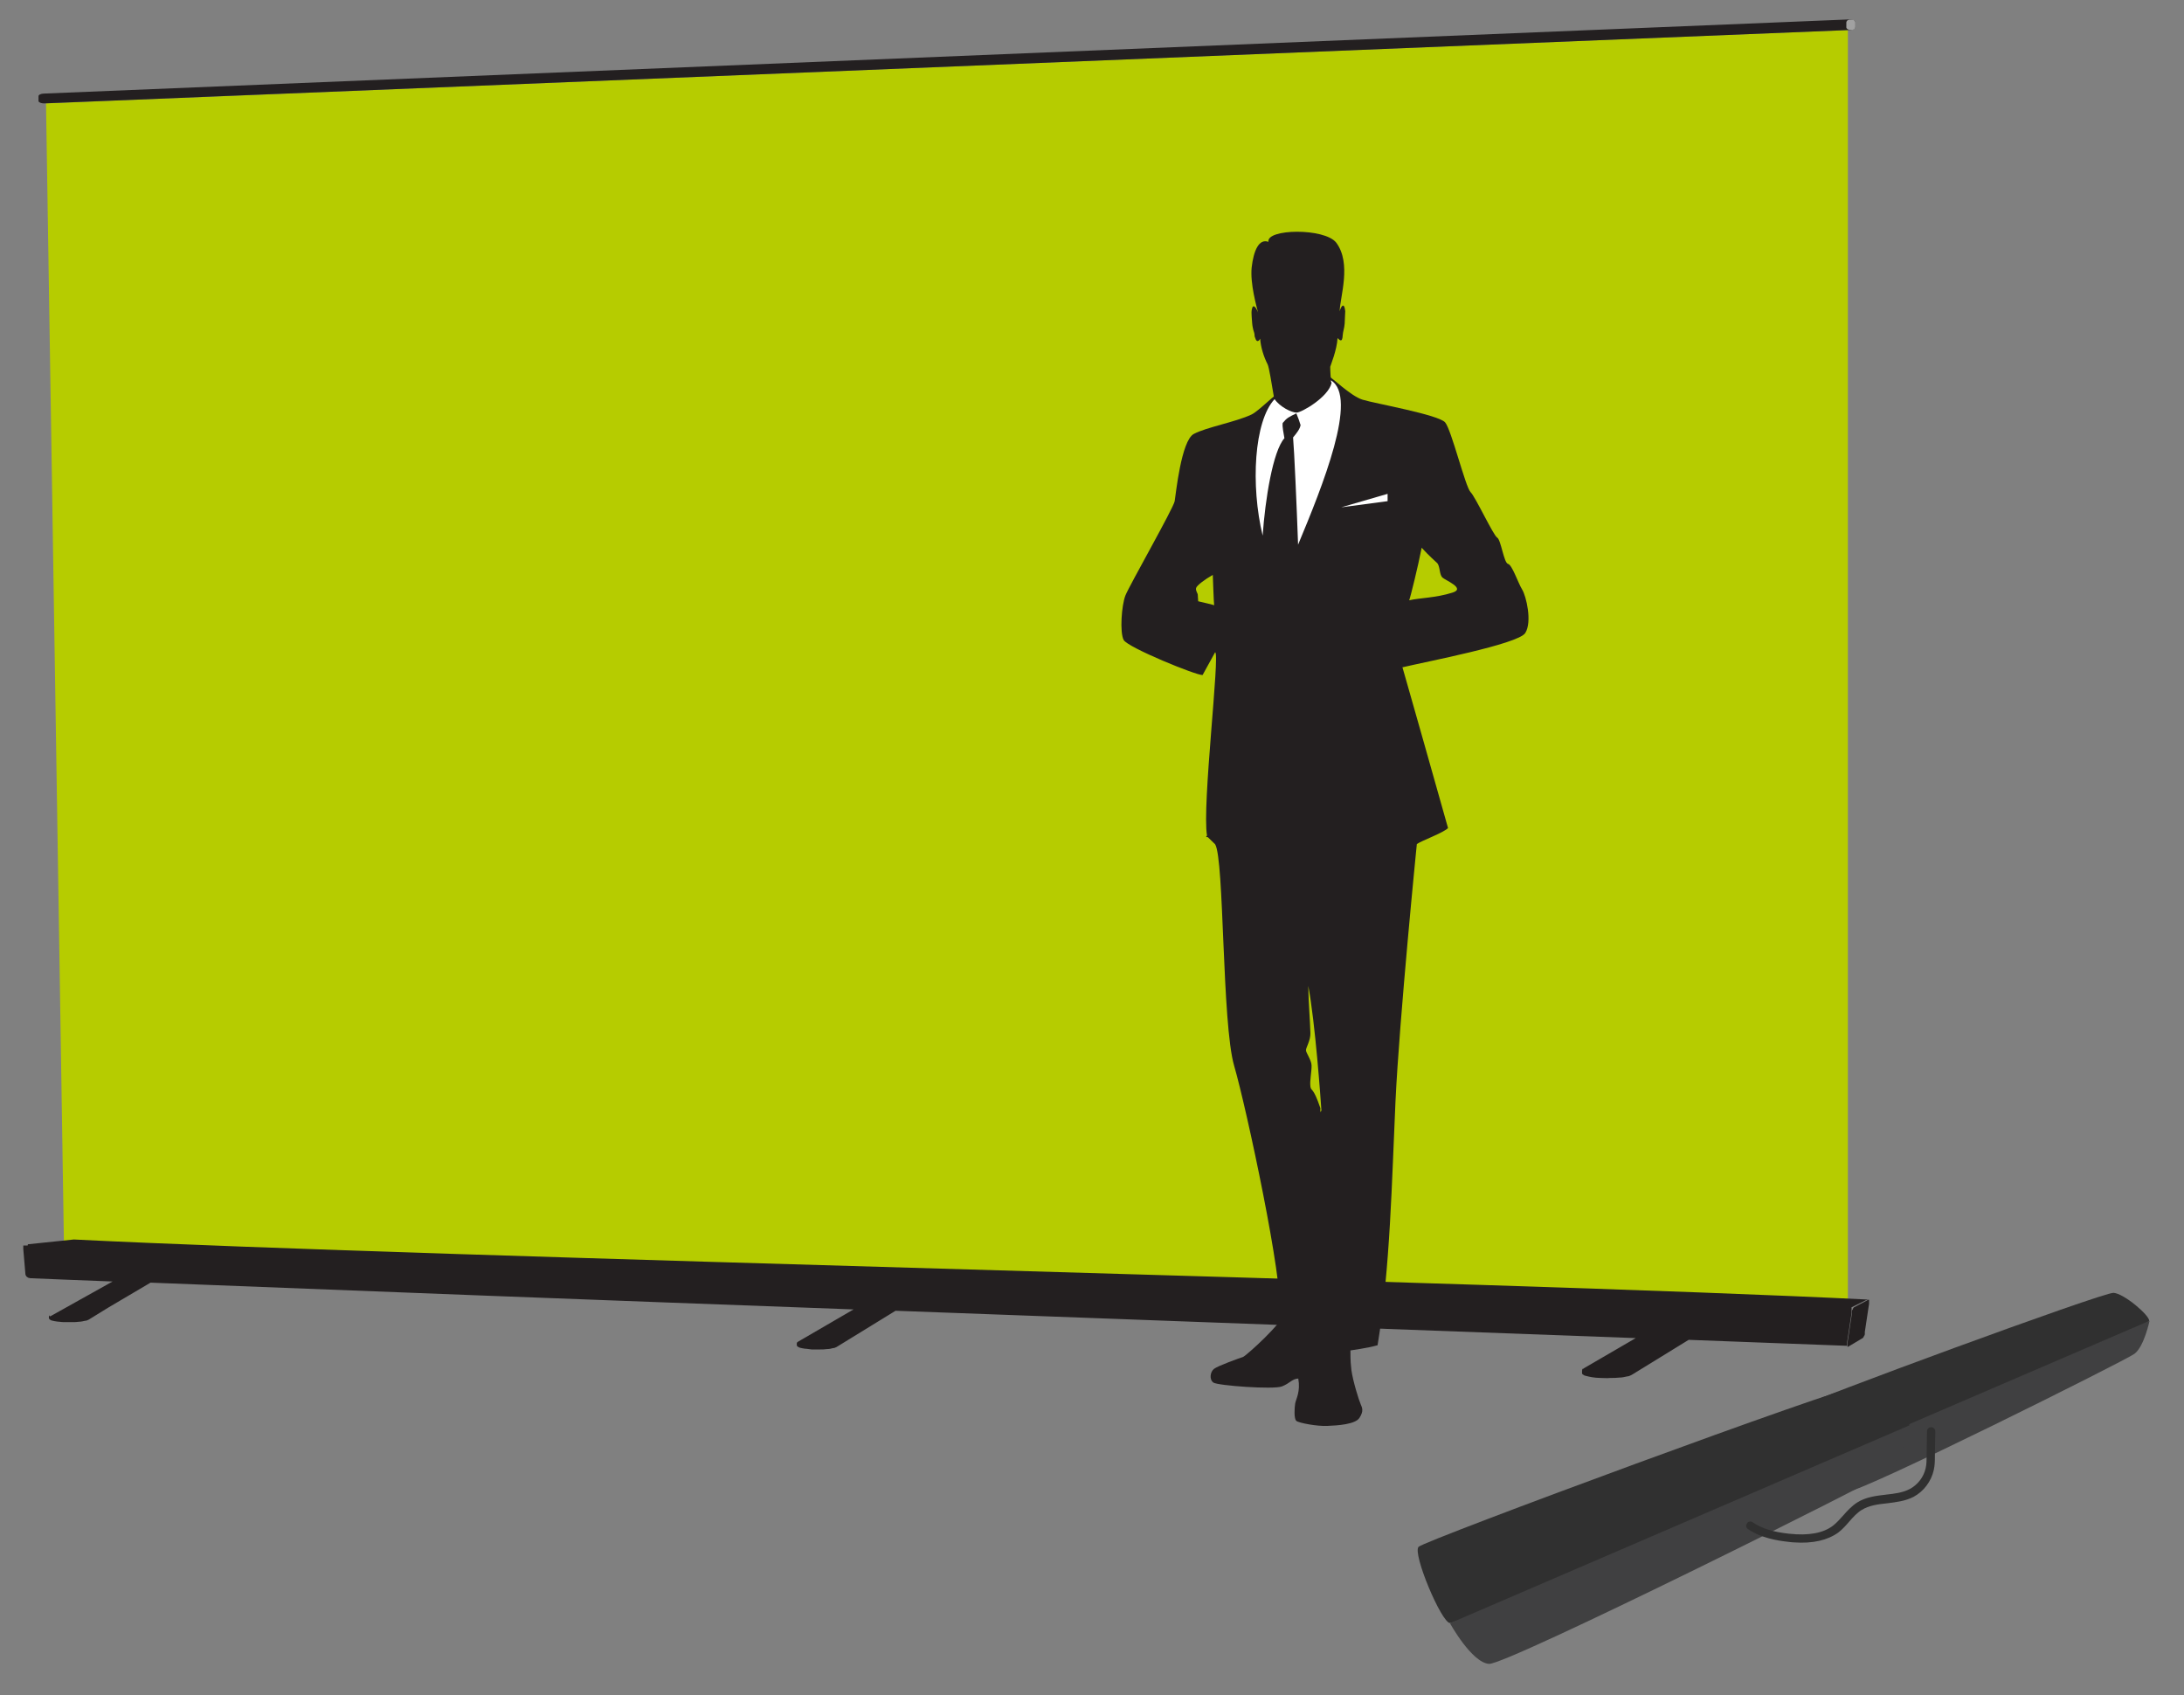
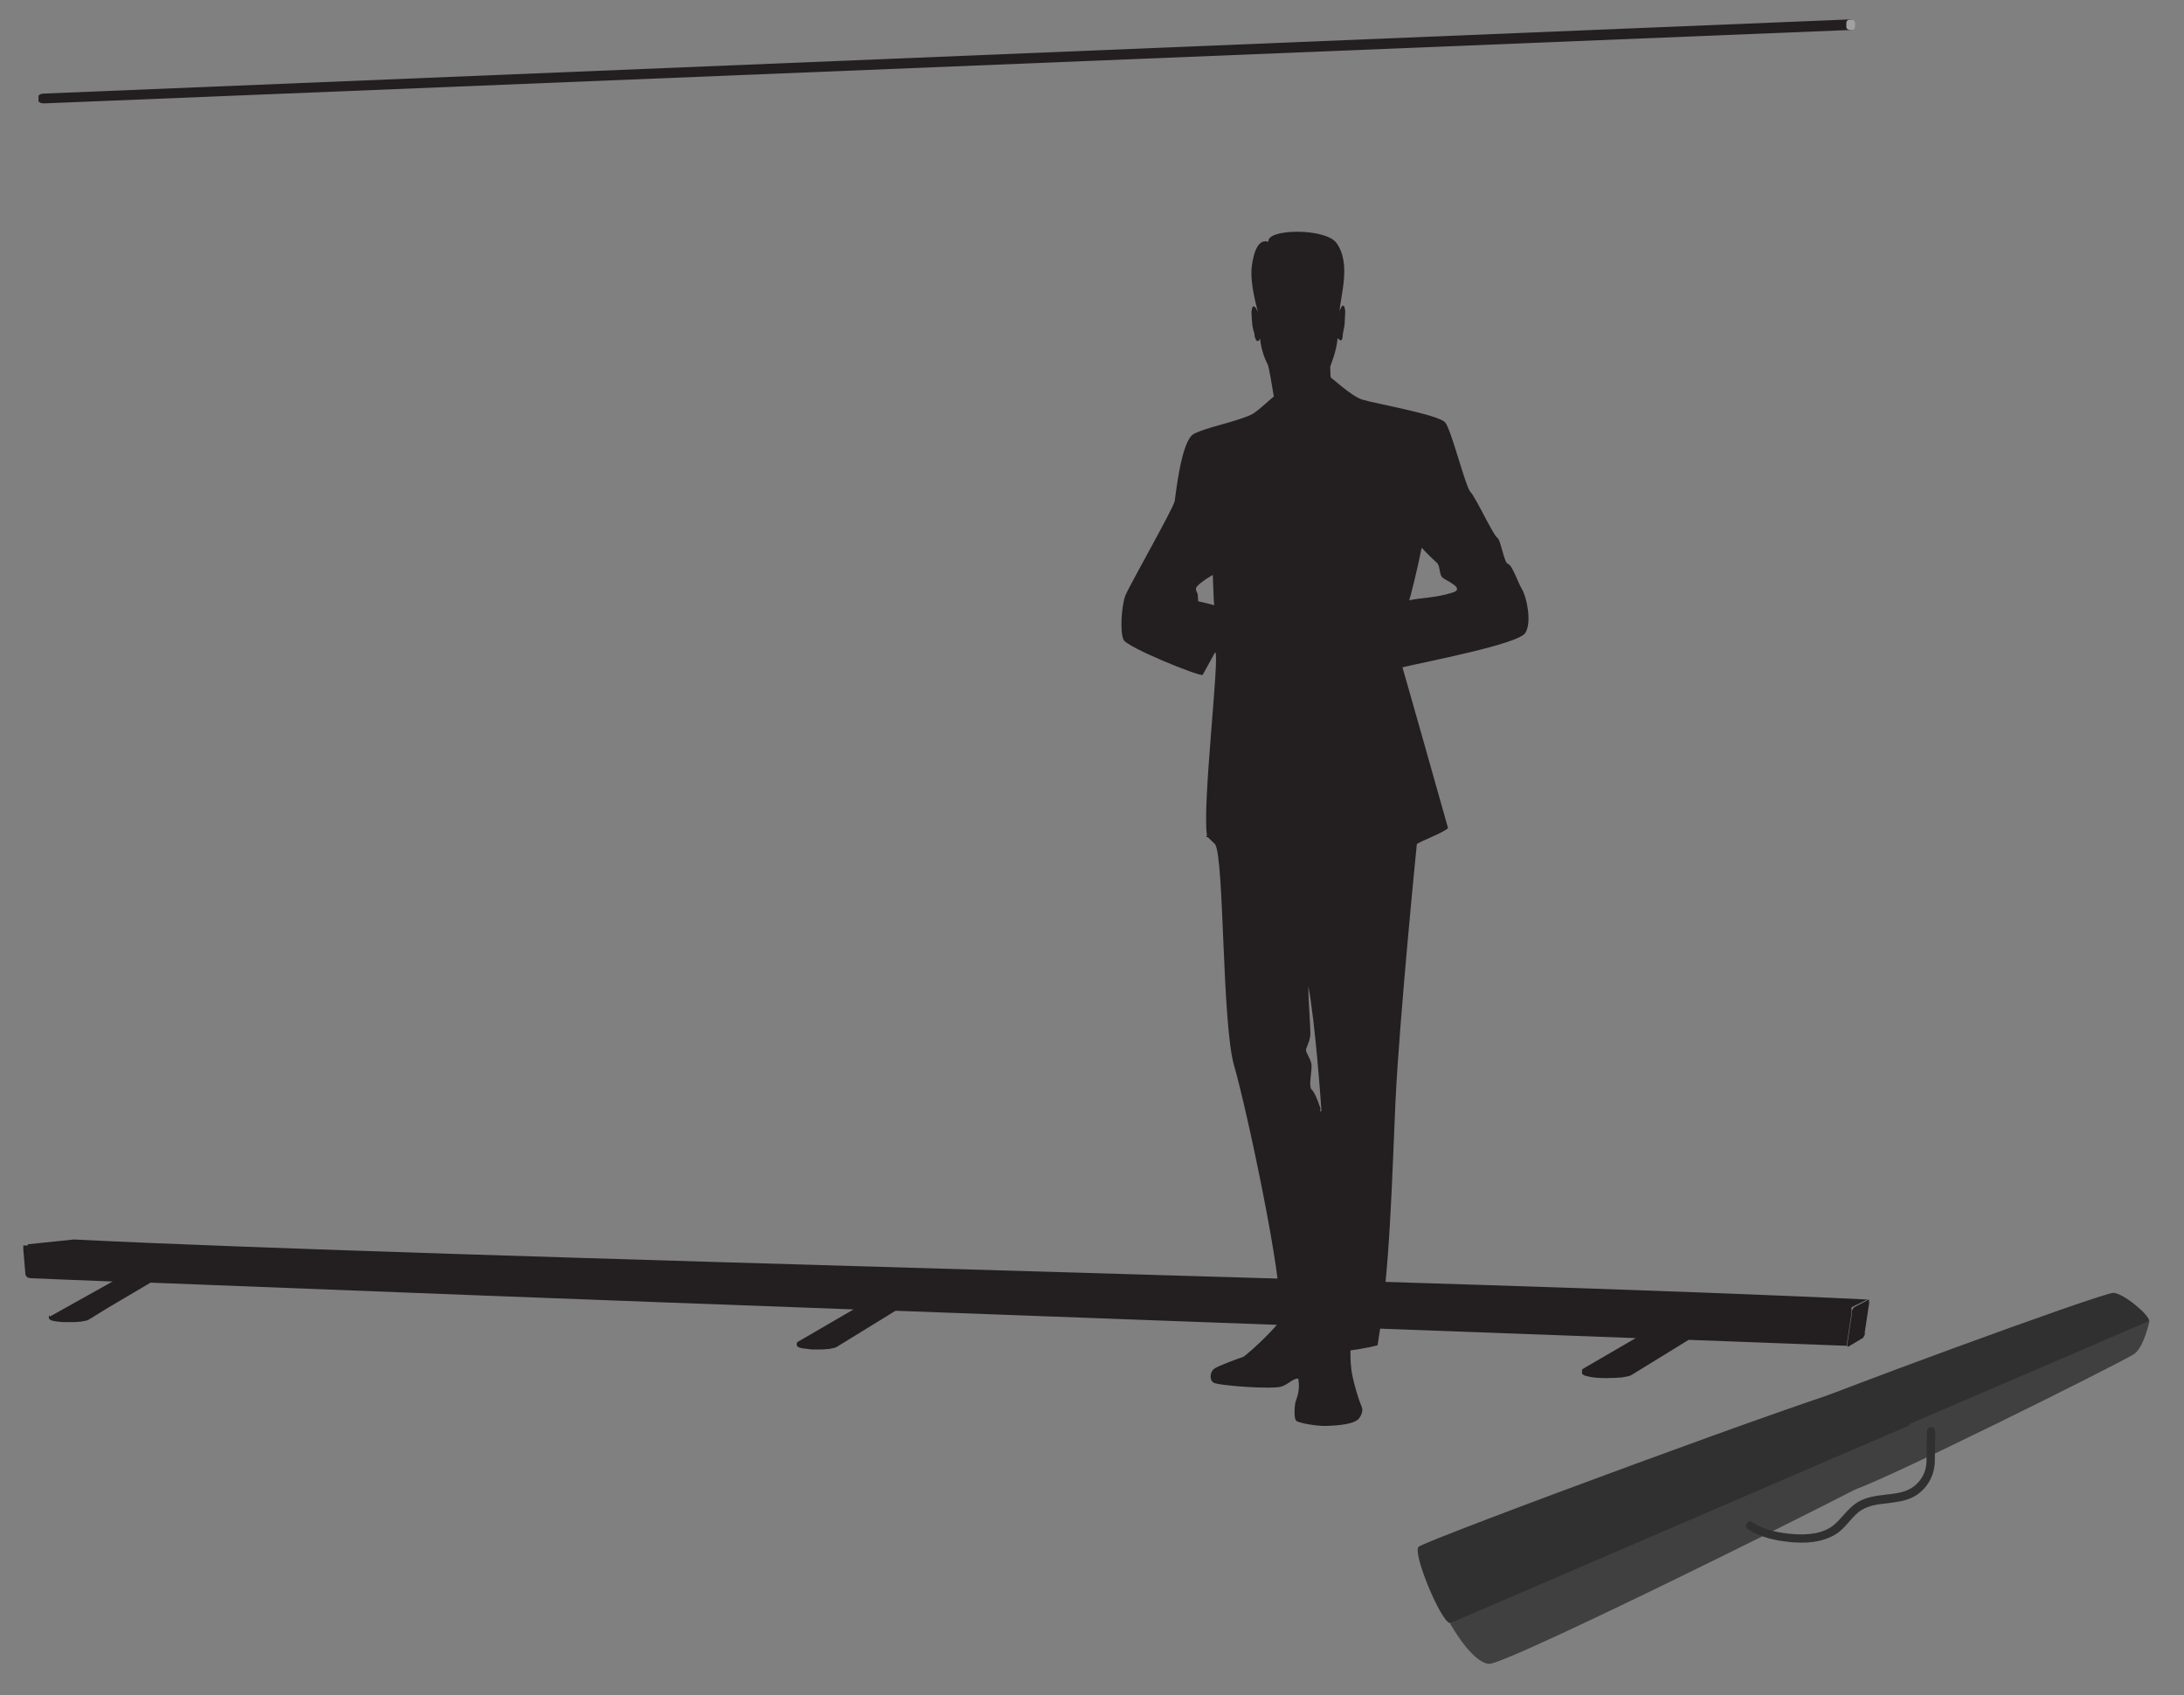
<svg xmlns="http://www.w3.org/2000/svg" id="Layer_1" version="1.1" viewBox="0 0 1134.5 880.5">
  <rect x="0" y="0" width="1134.5" height="880.5" fill="#808080" stroke="none" />
  <defs>
    <style>.st1{fill-rule:evenodd}.st1,.st2{fill:#231f20}.st4{fill:#303030}.st5{fill:#404041}</style>
  </defs>
-   <path style="fill:#b6cc00" d="M959.9 677.3 33.3 651.4 23.9 53.7l936-38.1v661.7z" />
  <path class="st2" d="M963.8 14.1c0 .8-1.5 1.5-3.3 1.5L22.9 53.7c-1.5 0-2.8-.5-2.9-1.2V50c-.1-.7 1.2-1.4 2.9-1.4l937.6-38.5c1.7 0 3.2.5 3.3 1.3v2.7z" />
  <path d="M963.8 14c0 .9-1 1.6-1.9 1.5h-.9c-1 0-1.9-.6-1.9-1.3v-2.5c0-.9 1-1.6 1.9-1.5h.9c1 0 1.9.6 1.9 1.4V14z" style="fill:#a1a1a1" />
  <path class="st2" d="M970.9 675.5v-.4h-.4l-7.2 3.8c-.2 0-.3.3-.5.4-.4.2 0 .5-.4.8-.3.3-.4.6-.4 1v1.1l-2.3 15.2v2.1h.3l7.4-4.4c.2 0 .3-.3.5-.4l.4-.8c.3-.3.4-.6.4-1v-1.1l2.2-14.6v-1.7z" />
  <path class="st2" d="M959.5 699.2c-.3-.2 0-.2 0-.4v-1.6l2.3-15.2v-3l7.5-3.7 1.3-.3c-193-9.6-741.8-21.7-931.9-31.2h-.5l-23 2.4h-.5l-.3.3v.4h-2.3v1.9l1.1 13c0 .3.1.5.3.8.1.3.3.5.5.6.2.2.5.3.8.5.3 0 .7.2 1 .2 13.5.6 27.8 1.1 42.7 1.7l-32.4 18.1H26c-.1 0-.2 0-.3-.2-.2-.2-.2-.5 0-.7-.4.4-.3 1.5-.3 1.7 0 .3.1.5.3.7.4.3.8.6 1.3.7.9.2 1.7.4 2.6.5 1 0 2.2.3 3.5.3h4.2c1.4 0 2.6 0 3.8-.2 1.1 0 2.1-.3 3.1-.5.7 0 1.3-.3 1.9-.6l10.4-6.4 21.7-12.8c103.7 4.1 234.1 9.1 365.2 13.9l-28.9 16.8c-.3.2-.5.4-.4.6-.1-.2-.1-.4.1-.6-.4.4-.3 1.5-.3 1.7 0 .3.1.5.3.7.4.3.8.5 1.3.7.9.2 1.7.4 2.6.5 1 0 2.2.3 3.5.4h4.2c1.4 0 2.6 0 3.8-.2 1.1 0 2.1-.2 3.1-.5.7 0 1.3-.3 1.9-.6l30.6-18.8C604.4 686 742.8 691 849.7 695l-27 15.7c-.4.3-.6.5-.5.8v-.7c-.5.4-.4 1.9-.4 2.1 0 .3 0 .7.3.9.5.4 1 .7 1.6.8 1.1.3 2.1.5 3.2.7 1.3.2 2.8.4 4.4.4 1.6 0 3.5.2 5.2 0 1.6 0 3.2 0 4.8-.2 1.3 0 2.6-.3 3.9-.6.8 0 1.6-.4 2.4-.8l29.6-18.2c30.9 1.2 58.6 2.2 82.2 3.1z" />
  <path class="st1" d="M695.9 161.7c.6-2.3 2.3-5.3 2.9-.1 0 .7-.3 5.5-.3 6.5-.2 2.5-.9 4.2-1 5.9-.2 4.5-1.8 2.4-2.7 1.6-.3 6.2-3.7 14.3-3.8 14.9 0 1.7.2 7 .7 8.5-1.7 7.4-15.5 15.5-18.2 15.4s-8.9-3.1-11.6-7.3c-1.3-7.8-2.7-16.4-3.4-17.8-2-3.9-3.6-8.9-3.9-13.4-.9 1.8-2 1.6-2.5-.2-.2-.6-.4-.8-.4-1.5 0-1.1-.4-1.9-.7-3-.7-2.9-.5-3.8-.8-6.6 0-1.2-.2-2.2 0-3.5.6-4 2.4-1.2 3.3 1.2-.7-2.9-4.2-15-3.3-23.5 1-8.5 3.7-15 8.7-13.2-1.2-6.8 29.1-7.3 35.2.4 8.1 10.8 2 28.1 1.8 35.7z" />
  <path class="st1" d="M752.2 430.1c0-.3-26.9-95-23.7-83.5 11.6-2.8 60.1-12 63.8-17.8s.5-19.2-1.6-22.6-5.2-12.8-7.3-13.3c-2.2-.4-3.7-12.6-5.7-13.7-2-1.2-11.2-21-13.8-23.6-2.7-2.7-9.9-32.3-13.2-36.2-3.3-4-36.8-9.9-42.9-11.8-6.2-1.9-16.1-11.8-17.8-12.3-.4 0-1.5.1-1.9 0 2.2 2.3-20.5 4.7-23.1 8.4-1.8.1-11.2 9.9-14.9 11.6-8.2 3.9-23.5 6.6-30 10.1s-9.3 31.3-9.9 34.9c-.6 3.6-23.6 43.9-25.6 49s-3 19.1-.9 23.1c2.1 3.9 37.9 18.5 41 18.2.6-1 6.5-11.8 6.5-11.8 2.7.1-6.9 80-4.2 95.2-.6.6-.7.8.4.8l3.8 3.7c4.8 7.4 3.5 93.2 9.9 115.1 6.4 21.9 25.9 113.2 23.5 127.8.6.6 1.5.7 2.2.8 0 4.5-19.5 22-21.1 22.6-1.6.5-13.1 4.6-15.1 6.2-2 1.6-2.5 5.5-.3 7.1 2.3 1.6 31.3 3.7 35.6 2s5.2-3.9 8.5-4.1c1.2 6.8-1.1 10.4-1.6 12.9-.4 2.5-.7 8 .6 9.1s11 2.9 16.2 2.6c5.2-.2 14.5-.8 16.6-4.2 2.2-3.4 1.5-5.1.6-7.1s-4-11.9-4.8-17.7c-.7-5.9-.4-8-.5-10.2 0 0 8.9-1.2 14.1-2.7 6.6-40.2 7.4-85.8 9.3-126.6 2-42.7 11.1-134 11.1-133.7 2.5-1.8 13.5-5.7 16.2-8.3zm-72.6 82c3.6 18.8 6.5 59.7 6.8 64.4.4-1-.8 3.4-.5-.9-3.9-11.6-4.8-8.5-5.2-11.3-.4-2.9.7-7.9.6-10.9 0-2.7-3-6.7-2.9-8 0-1.3 2.4-5 2.3-8.8-.2-7.5-1-15.8-1.1-24.5zm74.9-204.3c-8.8 2.8-17.1 2.7-22.5 4 .6-1.3 4.7-18 6.5-27.3 4.4 4.8 6.4 6.3 8 7.9s1.1 5.8 2.7 7.5c1.5 1.5 12.4 5.7 5.3 7.9zm-123.8 6.6c-.2-1.3-.7-15.7-.7-15.8-4.1 2.3-8.5 5.6-8.7 6.9-.3 1.4 1 2.8.9 3.5 0 .7.2 2.7.2 3.3 1.7.4 8.3 1.9 8.3 2.1z" />
-   <path d="M691.3 197.5c14.5 8.6-4.4 55.2-17 85.4-.7-19.7-2-49.3-2.6-55.7 2-2.4 3.5-4.3 3.9-6.4-.4-1.4-1.4-4.3-2.2-6.1-3.9 1.9-4.9 2.3-7.1 5-.3 2 .5 5.2.9 7.9-6 6.7-10 31.8-11.3 50.6-6.3-26.1-4.5-59.4 6.2-70.9 2.7 4 8.8 7 11.4 7s16.5-8 18.2-15.4c-.2-.3-.3-.8-.4-1.4zm29.5 59v3.8l-24.1 3.2 24.1-7z" style="fill-rule:evenodd;fill:#fff" />
  <path class="st4" d="M934.4 731c-2.4 2.4 8.4 28.2 11.6 28.3 3.2.2 170.3-70.5 170.4-73.3.2-2.8-13.1-14.2-18.5-14.5-5.4-.4-161.1 57-163.5 59.5z" />
  <path class="st5" d="M960.7 774.4c6.5.5 142.9-67.5 148-71.2s7.9-17.2 7.9-17.2l-170.4 73.3s8 14.7 14.5 15.1z" />
  <path class="st4" d="M736.9 803.4c-3.3 3.4 11.8 39.3 16.3 39.6s238.3-98.8 238.6-102.7c.3-3.9-18.3-19.9-26-20.4-7.6-.4-225.7 80.2-228.9 83.5z" />
  <path class="st5" d="M773.5 864.2c9.1.6 200.1-94.5 207.1-99.7s11.1-24.1 11.1-24.1L753.2 843.1s11.3 20.5 20.3 21.1z" />
  <path class="st4" d="M931.8 801.1c-1 0-2-.2-3-.3-5.6-.6-14-2-20.8-6.6-1-.6-1.3-2-.5-3 .6-1 2-1.3 3-.5 4.5 3.1 10.5 5 18.8 5.9 10.3 1.1 17.8-.3 22.9-4.2 1.9-1.5 3.5-3.3 5.2-5.2 2.2-2.5 4.4-4.9 7.3-6.8 4.6-2.9 9.9-3.5 15-4.1 4.5-.5 8.7-1 12.3-2.9 4.2-2.2 7.3-6.3 8.3-10.8.5-2.1.5-4.4.5-6.6l.2-12.6c0-1.2 1-2.2 2.2-2.1 1.2 0 2.2 1 2.1 2.2l-.2 12.6c0 2.5 0 4.9-.6 7.5-1.3 5.8-5.2 11-10.4 13.8-4.4 2.3-9.2 2.8-13.8 3.4-4.9.5-9.4 1.1-13.3 3.5-2.4 1.5-4.3 3.6-6.4 6-1.7 2-3.5 4-5.7 5.7-5.6 4-13.2 5.8-23.1 5.1z" />
</svg>